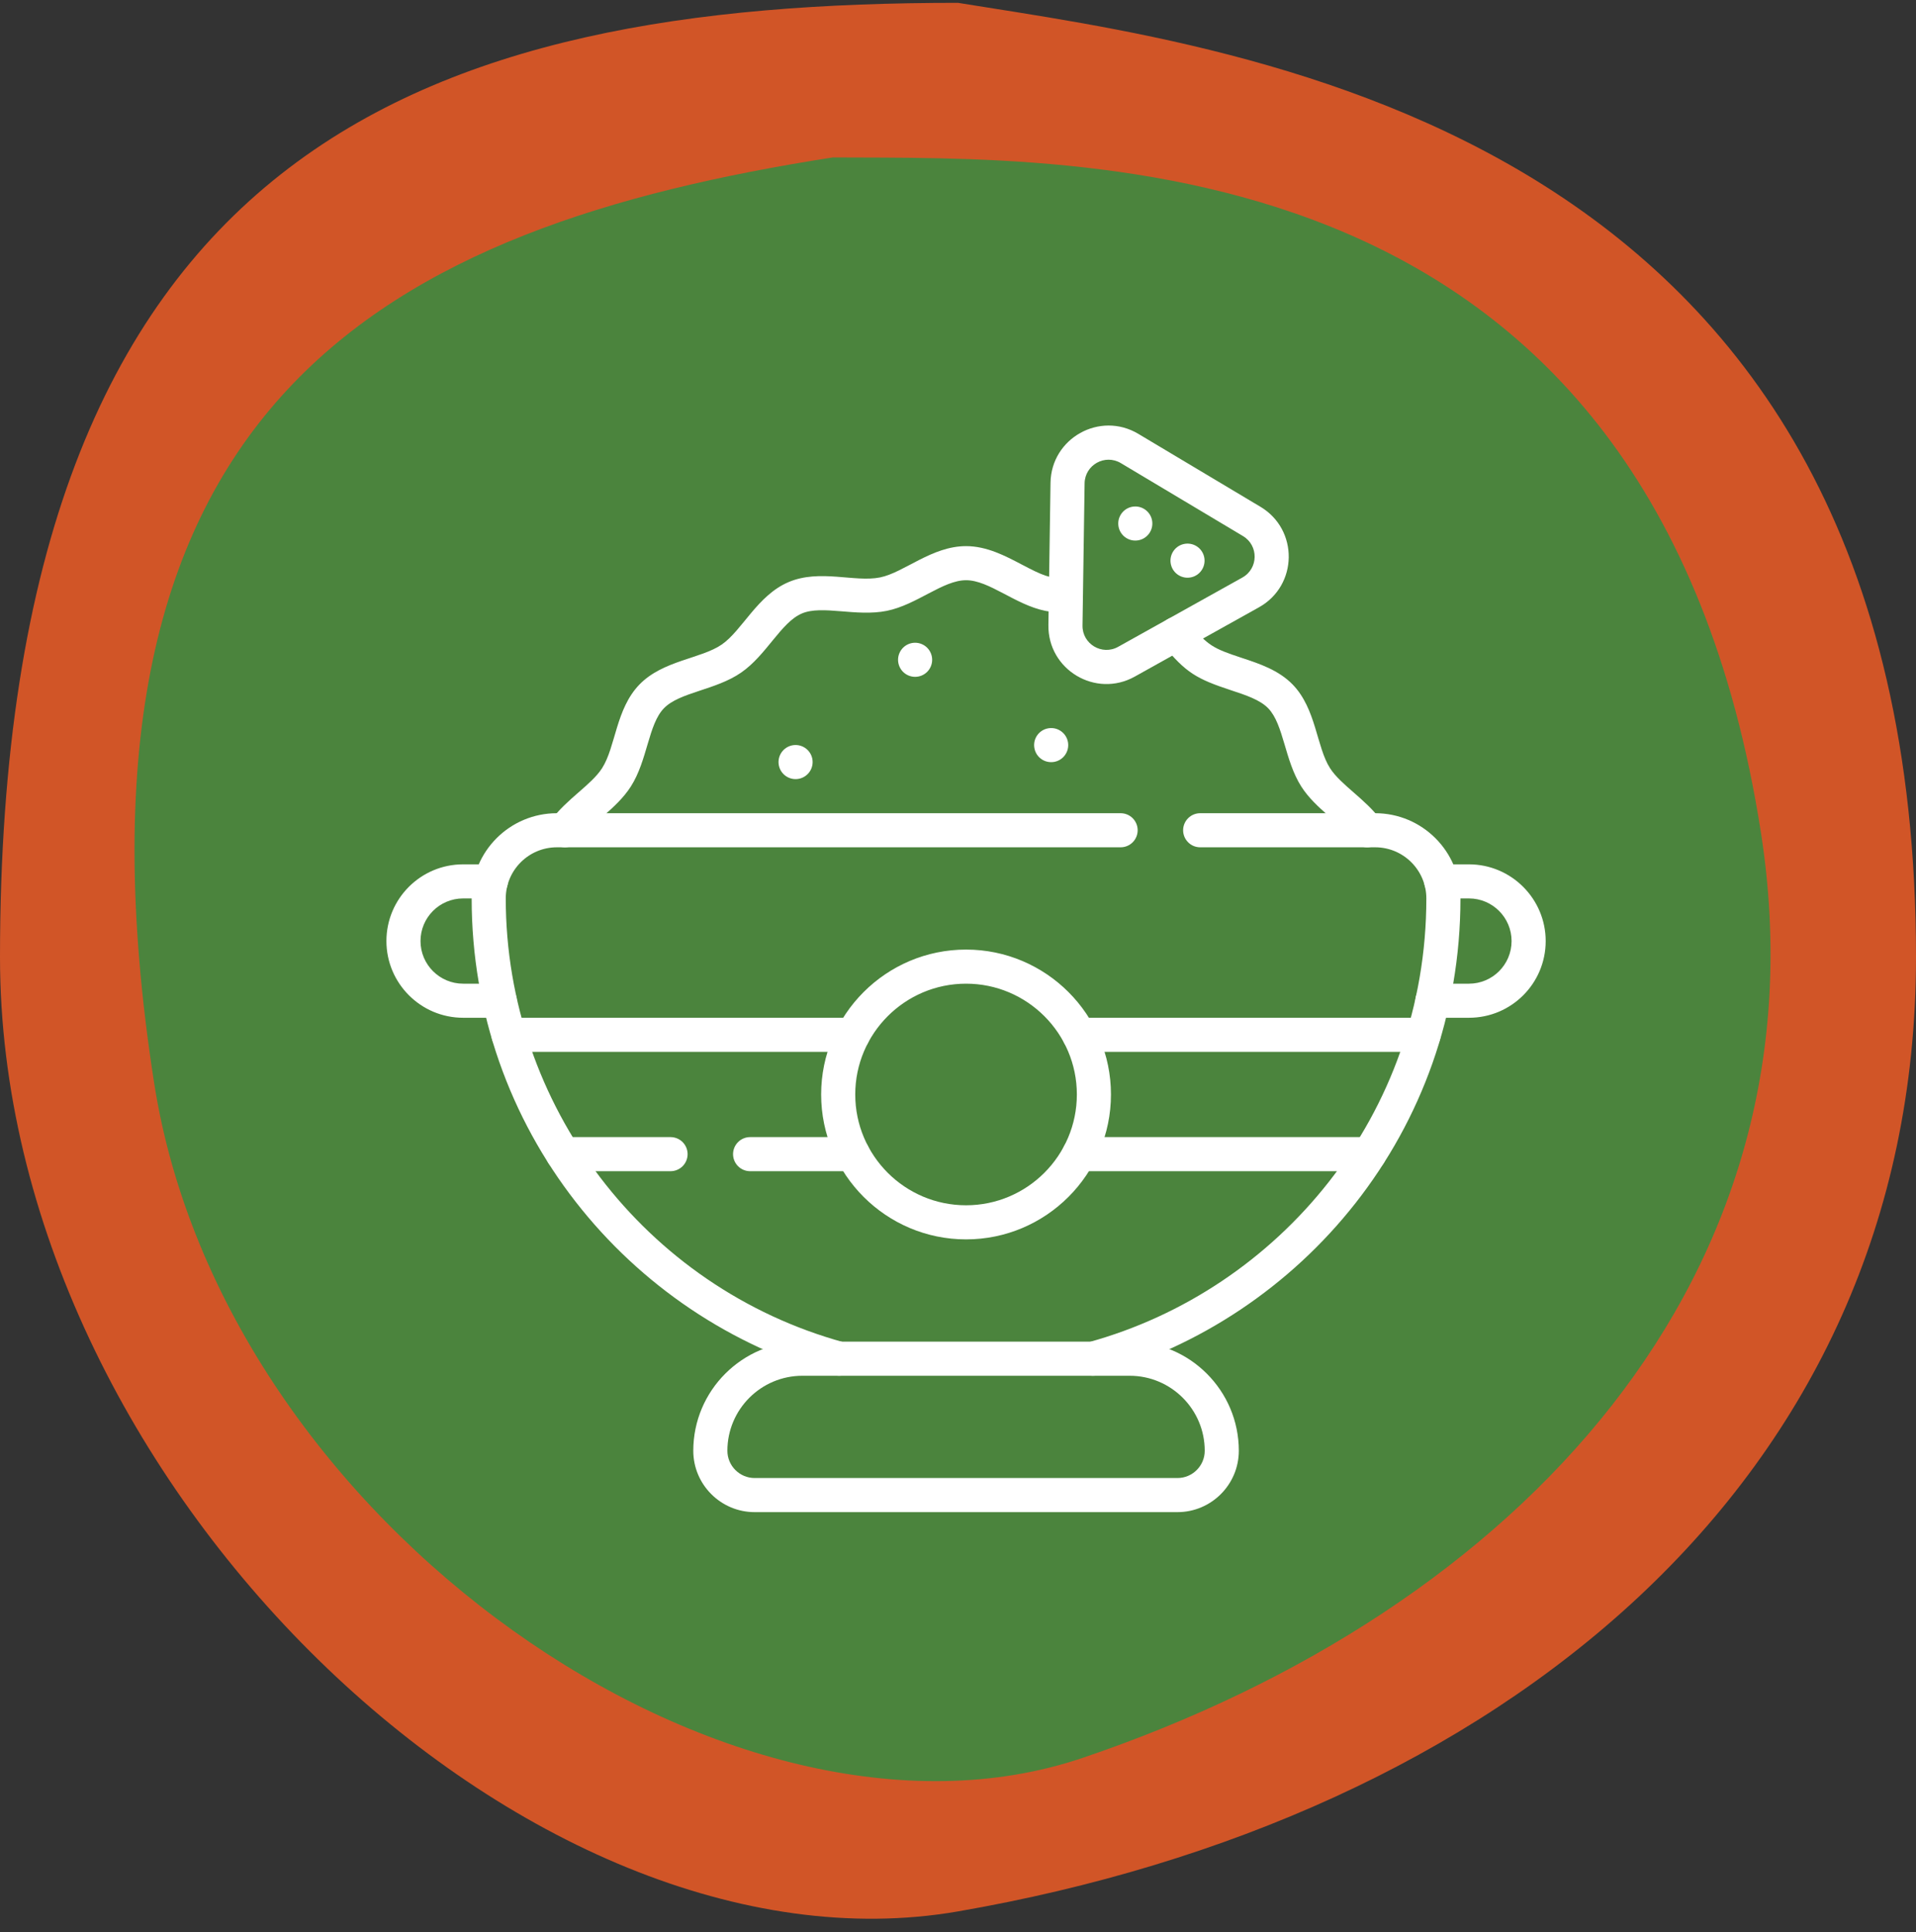
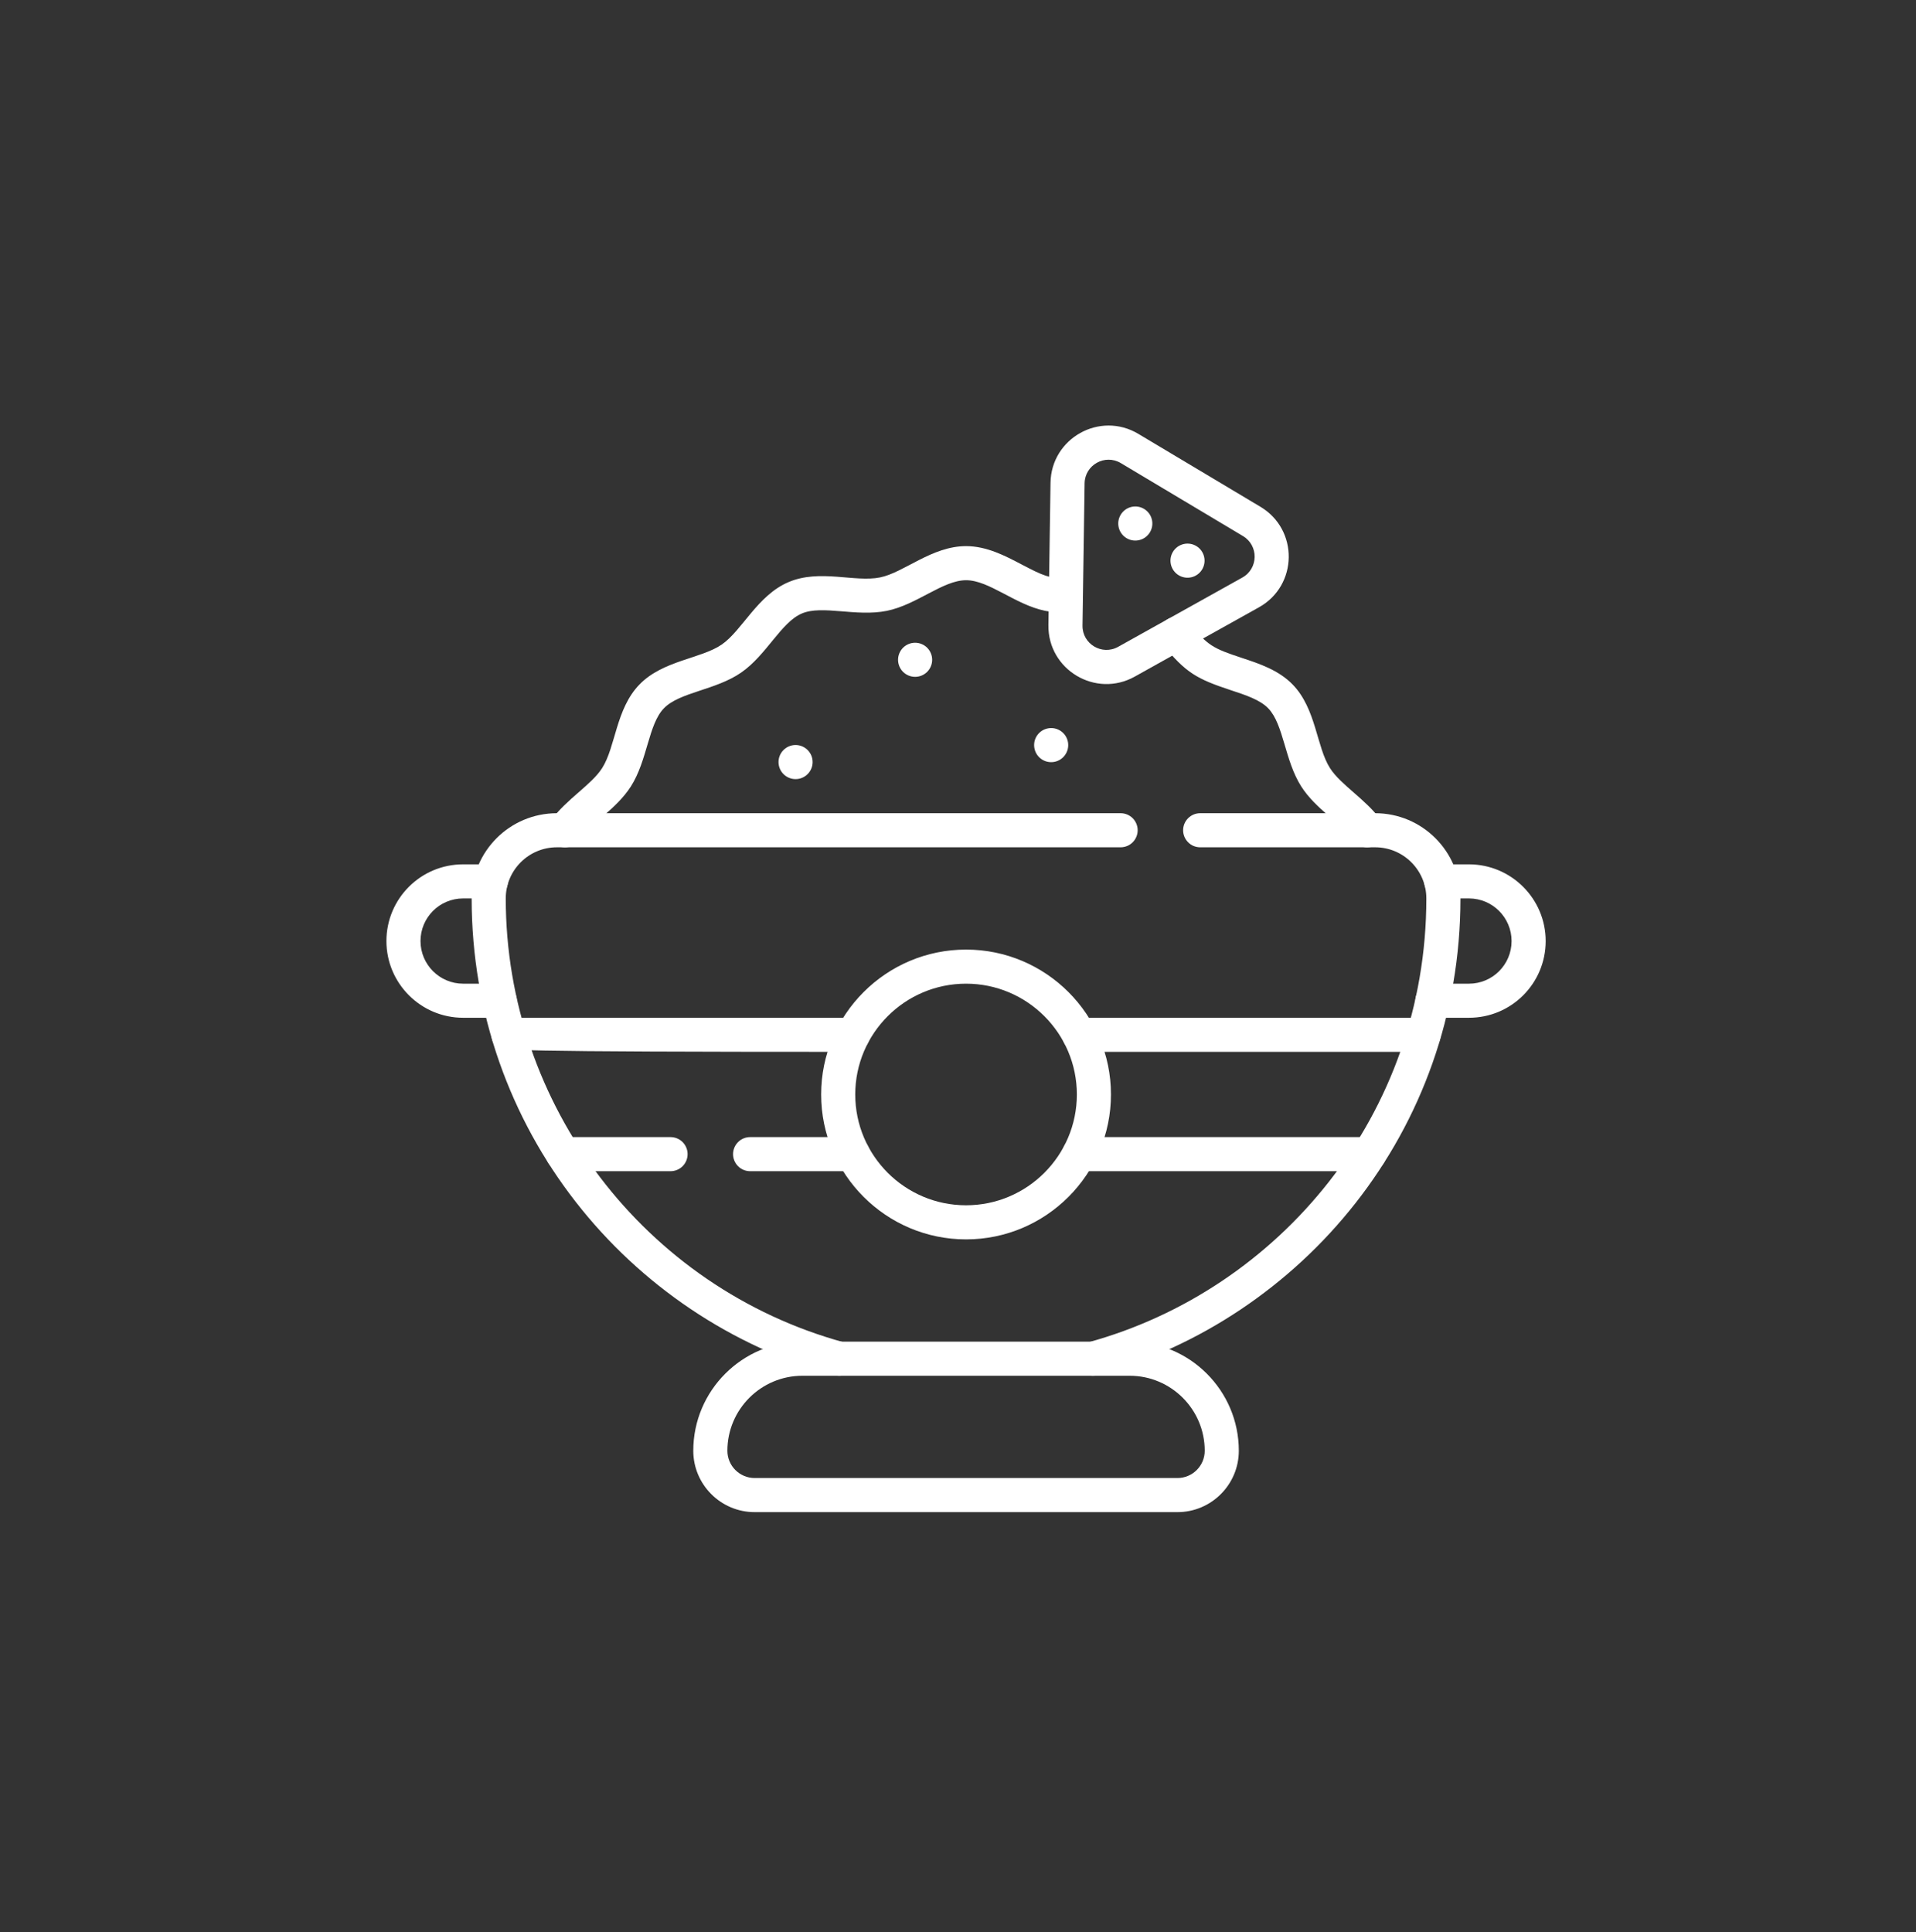
<svg xmlns="http://www.w3.org/2000/svg" width="119" height="120" viewBox="0 0 119 120" fill="none">
  <rect x="0" y="0" width="119" height="120" fill="#333333" stroke="none" />
-   <path d="M119 59.449C119 92.184 92.878 112.938 59.5 118.721C32.894 123.33 0 92.184 0 59.449C0 8.85 26.639 0.176 59.5 0.176C77.398 3.068 119 7.886 119 59.449Z" fill="#D15527" />
-   <path d="M109.368 51.706C113.647 79.158 94.455 99.978 67.219 109.192C45.51 116.536 13.853 94.716 9.573 67.264C2.958 24.832 24.163 14.075 51.721 9.779C67.109 9.864 102.626 8.466 109.368 51.706Z" fill="#4B843D" />
  <path d="M66.858 84.672C66.784 84.402 66.82 84.112 66.959 83.868C67.097 83.624 67.328 83.445 67.598 83.371C79.442 80.117 88.588 69.234 88.588 55.804C88.588 54.052 87.163 52.627 85.412 52.627H74.541C74.26 52.627 73.991 52.516 73.793 52.317C73.594 52.118 73.482 51.849 73.482 51.568C73.482 51.288 73.594 51.018 73.793 50.82C73.991 50.621 74.26 50.51 74.541 50.51H85.412C88.331 50.51 90.706 52.885 90.706 55.804C90.706 70.259 80.853 81.925 68.16 85.413C67.598 85.567 67.013 85.239 66.858 84.672ZM51.84 85.413C38.982 81.878 29.294 70.078 29.294 55.804C29.294 52.879 31.663 50.51 34.588 50.51H69.6C69.881 50.51 70.15 50.621 70.349 50.82C70.547 51.018 70.659 51.288 70.659 51.568C70.659 51.849 70.547 52.118 70.349 52.317C70.15 52.516 69.881 52.627 69.6 52.627H34.588C32.834 52.627 31.412 54.049 31.412 55.803C31.412 68.637 40.043 79.973 52.402 83.371C52.536 83.408 52.661 83.471 52.771 83.556C52.881 83.641 52.973 83.747 53.041 83.868C53.11 83.989 53.154 84.122 53.172 84.26C53.189 84.398 53.179 84.538 53.142 84.672C52.986 85.241 52.399 85.567 51.84 85.413Z" fill="white" />
  <path d="M91.235 63.215H88.964C88.683 63.215 88.414 63.104 88.215 62.905C88.017 62.707 87.905 62.437 87.905 62.157C87.905 61.876 88.017 61.606 88.215 61.408C88.414 61.209 88.683 61.098 88.964 61.098H91.235C92.697 61.098 93.882 59.913 93.882 58.451C93.882 56.991 92.695 55.803 91.235 55.803H89.513C89.232 55.803 88.963 55.692 88.764 55.493C88.566 55.295 88.454 55.026 88.454 54.745C88.454 54.464 88.566 54.195 88.764 53.996C88.963 53.797 89.232 53.686 89.513 53.686H91.235C93.862 53.686 96 55.824 96 58.451C96 61.084 93.868 63.215 91.235 63.215ZM31.036 63.215H28.765C26.137 63.215 24 61.078 24 58.45C24 55.818 26.132 53.686 28.765 53.686H30.487C30.626 53.686 30.764 53.713 30.892 53.766C31.021 53.82 31.137 53.898 31.236 53.996C31.334 54.094 31.412 54.211 31.465 54.339C31.518 54.468 31.546 54.606 31.546 54.745C31.546 55.025 31.434 55.295 31.236 55.493C31.037 55.692 30.768 55.803 30.487 55.803H28.765C27.303 55.803 26.117 56.988 26.117 58.45C26.117 59.91 27.305 61.098 28.765 61.098H31.036C31.317 61.098 31.586 61.209 31.785 61.408C31.983 61.606 32.095 61.876 32.095 62.156C32.095 62.295 32.068 62.433 32.014 62.562C31.961 62.69 31.883 62.807 31.785 62.905C31.687 63.004 31.57 63.081 31.441 63.135C31.313 63.188 31.175 63.215 31.036 63.215ZM73.129 93.921H46.87C44.769 93.921 43.059 92.211 43.059 90.109C43.059 86.373 46.099 83.333 49.835 83.333H70.165C73.901 83.333 76.941 86.373 76.941 90.109C76.941 92.211 75.231 93.921 73.129 93.921ZM49.835 85.451C47.266 85.451 45.177 87.54 45.177 90.109C45.177 91.043 45.937 91.803 46.871 91.803H73.129C74.064 91.803 74.824 91.043 74.824 90.109C74.824 87.54 72.734 85.451 70.165 85.451H49.835ZM60 76.98C55.037 76.98 51 72.943 51 67.98C51 63.017 55.037 58.98 60 58.98C64.963 58.98 69 63.017 69 67.98C69 72.943 64.963 76.98 60 76.98ZM60 61.098C56.205 61.098 53.118 64.185 53.118 67.98C53.118 71.775 56.205 74.862 60 74.862C63.795 74.862 66.882 71.775 66.882 67.98C66.882 64.185 63.795 61.098 60 61.098ZM41.647 72.745H34.962C34.682 72.745 34.412 72.633 34.214 72.435C34.015 72.236 33.904 71.967 33.904 71.686C33.904 71.405 34.015 71.136 34.214 70.937C34.412 70.739 34.682 70.627 34.962 70.627H41.647C41.928 70.627 42.197 70.739 42.396 70.937C42.594 71.136 42.706 71.405 42.706 71.686C42.706 71.825 42.678 71.963 42.625 72.091C42.572 72.22 42.494 72.336 42.396 72.435C42.297 72.533 42.181 72.611 42.052 72.664C41.924 72.717 41.786 72.745 41.647 72.745Z" fill="white" />
-   <path d="M52.975 72.745H46.588C46.307 72.745 46.038 72.633 45.84 72.435C45.641 72.236 45.529 71.967 45.529 71.686C45.529 71.405 45.641 71.136 45.84 70.937C46.038 70.739 46.307 70.627 46.588 70.627H52.975C53.256 70.627 53.525 70.739 53.724 70.937C53.922 71.136 54.034 71.405 54.034 71.686C54.034 71.825 54.007 71.963 53.953 72.091C53.9 72.22 53.822 72.336 53.724 72.435C53.626 72.533 53.509 72.611 53.38 72.664C53.252 72.717 53.114 72.745 52.975 72.745ZM85.038 72.745H67.025C66.744 72.745 66.475 72.633 66.276 72.434C66.078 72.236 65.966 71.967 65.966 71.686C65.966 71.405 66.078 71.136 66.276 70.937C66.475 70.739 66.744 70.627 67.025 70.627H85.038C85.318 70.627 85.588 70.739 85.786 70.937C85.985 71.136 86.096 71.405 86.096 71.686C86.096 71.825 86.069 71.963 86.016 72.091C85.963 72.219 85.885 72.336 85.786 72.435C85.688 72.533 85.571 72.611 85.443 72.664C85.314 72.717 85.177 72.745 85.038 72.745ZM52.975 65.333H31.581C31.3 65.333 31.031 65.221 30.833 65.023C30.634 64.824 30.523 64.555 30.523 64.274C30.523 63.993 30.634 63.724 30.833 63.526C31.031 63.327 31.3 63.215 31.581 63.215H52.975C53.256 63.215 53.525 63.327 53.724 63.526C53.922 63.724 54.034 63.993 54.034 64.274C54.034 64.413 54.007 64.551 53.953 64.679C53.9 64.808 53.822 64.925 53.724 65.023C53.626 65.121 53.509 65.199 53.38 65.252C53.252 65.306 53.114 65.333 52.975 65.333ZM88.419 65.333H67.025C66.744 65.333 66.475 65.221 66.276 65.023C66.078 64.824 65.966 64.555 65.966 64.274C65.966 63.993 66.078 63.724 66.276 63.526C66.475 63.327 66.744 63.215 67.025 63.215H88.419C88.7 63.215 88.969 63.327 89.167 63.526C89.366 63.724 89.478 63.993 89.478 64.274C89.478 64.413 89.45 64.551 89.397 64.679C89.344 64.808 89.266 64.925 89.168 65.023C89.069 65.121 88.952 65.199 88.824 65.252C88.695 65.306 88.558 65.333 88.419 65.333ZM84.057 52.19C83.279 51.12 81.713 50.247 80.822 48.854C79.78 47.225 79.736 44.995 78.767 43.994C78.257 43.466 77.388 43.18 76.468 42.876C74.321 42.168 73.657 41.791 72.23 40.049C72.052 39.832 71.968 39.553 71.995 39.273C72.023 38.994 72.16 38.737 72.378 38.559C72.595 38.381 72.874 38.297 73.153 38.324C73.433 38.352 73.69 38.489 73.868 38.706C75.005 40.095 75.325 40.269 77.132 40.865C78.203 41.218 79.416 41.619 80.289 42.521C81.753 44.032 81.759 46.389 82.606 47.712C83.273 48.755 84.814 49.63 85.77 50.946C85.852 51.059 85.911 51.186 85.943 51.321C85.975 51.456 85.981 51.597 85.959 51.734C85.937 51.871 85.889 52.003 85.816 52.122C85.743 52.24 85.648 52.343 85.535 52.425C85.064 52.767 84.402 52.666 84.057 52.19ZM34.465 52.425C34.352 52.343 34.257 52.24 34.184 52.121C34.111 52.003 34.063 51.871 34.041 51.734C34.019 51.597 34.025 51.456 34.057 51.321C34.089 51.186 34.148 51.058 34.23 50.946C35.186 49.629 36.726 48.756 37.395 47.712C38.244 46.384 38.244 44.036 39.712 42.52C41.168 41.014 43.54 40.919 44.823 40.036C46.094 39.163 47.04 36.975 48.979 36.154C50.914 35.331 53.087 36.182 54.659 35.865C56.147 35.564 57.868 33.921 60 33.921C61.286 33.921 62.429 34.523 63.438 35.053C64.78 35.76 65.194 35.93 66.197 35.937H66.201C66.479 35.94 66.746 36.052 66.942 36.25C67.138 36.448 67.249 36.715 67.249 36.994C67.25 37.273 67.14 37.54 66.945 37.739C66.749 37.937 66.483 38.051 66.204 38.054C65.729 38.051 65.314 38.019 64.923 37.941C63.045 37.561 61.443 36.038 60 36.038C58.562 36.038 56.946 37.563 55.078 37.941C53.171 38.325 51.072 37.565 49.806 38.103C48.507 38.653 47.609 40.691 46.023 41.781C44.437 42.873 42.202 42.991 41.234 43.993C40.261 44.996 40.223 47.221 39.179 48.853C38.283 50.252 36.724 51.116 35.943 52.19C35.861 52.303 35.758 52.398 35.64 52.471C35.522 52.544 35.39 52.592 35.252 52.614C35.115 52.636 34.975 52.63 34.84 52.598C34.704 52.565 34.577 52.507 34.465 52.425Z" fill="white" />
+   <path d="M52.975 72.745H46.588C46.307 72.745 46.038 72.633 45.84 72.435C45.641 72.236 45.529 71.967 45.529 71.686C45.529 71.405 45.641 71.136 45.84 70.937C46.038 70.739 46.307 70.627 46.588 70.627H52.975C53.256 70.627 53.525 70.739 53.724 70.937C53.922 71.136 54.034 71.405 54.034 71.686C54.034 71.825 54.007 71.963 53.953 72.091C53.9 72.22 53.822 72.336 53.724 72.435C53.626 72.533 53.509 72.611 53.38 72.664C53.252 72.717 53.114 72.745 52.975 72.745ZM85.038 72.745H67.025C66.744 72.745 66.475 72.633 66.276 72.434C66.078 72.236 65.966 71.967 65.966 71.686C65.966 71.405 66.078 71.136 66.276 70.937C66.475 70.739 66.744 70.627 67.025 70.627H85.038C85.318 70.627 85.588 70.739 85.786 70.937C85.985 71.136 86.096 71.405 86.096 71.686C86.096 71.825 86.069 71.963 86.016 72.091C85.963 72.219 85.885 72.336 85.786 72.435C85.688 72.533 85.571 72.611 85.443 72.664C85.314 72.717 85.177 72.745 85.038 72.745ZM52.975 65.333C31.3 65.333 31.031 65.221 30.833 65.023C30.634 64.824 30.523 64.555 30.523 64.274C30.523 63.993 30.634 63.724 30.833 63.526C31.031 63.327 31.3 63.215 31.581 63.215H52.975C53.256 63.215 53.525 63.327 53.724 63.526C53.922 63.724 54.034 63.993 54.034 64.274C54.034 64.413 54.007 64.551 53.953 64.679C53.9 64.808 53.822 64.925 53.724 65.023C53.626 65.121 53.509 65.199 53.38 65.252C53.252 65.306 53.114 65.333 52.975 65.333ZM88.419 65.333H67.025C66.744 65.333 66.475 65.221 66.276 65.023C66.078 64.824 65.966 64.555 65.966 64.274C65.966 63.993 66.078 63.724 66.276 63.526C66.475 63.327 66.744 63.215 67.025 63.215H88.419C88.7 63.215 88.969 63.327 89.167 63.526C89.366 63.724 89.478 63.993 89.478 64.274C89.478 64.413 89.45 64.551 89.397 64.679C89.344 64.808 89.266 64.925 89.168 65.023C89.069 65.121 88.952 65.199 88.824 65.252C88.695 65.306 88.558 65.333 88.419 65.333ZM84.057 52.19C83.279 51.12 81.713 50.247 80.822 48.854C79.78 47.225 79.736 44.995 78.767 43.994C78.257 43.466 77.388 43.18 76.468 42.876C74.321 42.168 73.657 41.791 72.23 40.049C72.052 39.832 71.968 39.553 71.995 39.273C72.023 38.994 72.16 38.737 72.378 38.559C72.595 38.381 72.874 38.297 73.153 38.324C73.433 38.352 73.69 38.489 73.868 38.706C75.005 40.095 75.325 40.269 77.132 40.865C78.203 41.218 79.416 41.619 80.289 42.521C81.753 44.032 81.759 46.389 82.606 47.712C83.273 48.755 84.814 49.63 85.77 50.946C85.852 51.059 85.911 51.186 85.943 51.321C85.975 51.456 85.981 51.597 85.959 51.734C85.937 51.871 85.889 52.003 85.816 52.122C85.743 52.24 85.648 52.343 85.535 52.425C85.064 52.767 84.402 52.666 84.057 52.19ZM34.465 52.425C34.352 52.343 34.257 52.24 34.184 52.121C34.111 52.003 34.063 51.871 34.041 51.734C34.019 51.597 34.025 51.456 34.057 51.321C34.089 51.186 34.148 51.058 34.23 50.946C35.186 49.629 36.726 48.756 37.395 47.712C38.244 46.384 38.244 44.036 39.712 42.52C41.168 41.014 43.54 40.919 44.823 40.036C46.094 39.163 47.04 36.975 48.979 36.154C50.914 35.331 53.087 36.182 54.659 35.865C56.147 35.564 57.868 33.921 60 33.921C61.286 33.921 62.429 34.523 63.438 35.053C64.78 35.76 65.194 35.93 66.197 35.937H66.201C66.479 35.94 66.746 36.052 66.942 36.25C67.138 36.448 67.249 36.715 67.249 36.994C67.25 37.273 67.14 37.54 66.945 37.739C66.749 37.937 66.483 38.051 66.204 38.054C65.729 38.051 65.314 38.019 64.923 37.941C63.045 37.561 61.443 36.038 60 36.038C58.562 36.038 56.946 37.563 55.078 37.941C53.171 38.325 51.072 37.565 49.806 38.103C48.507 38.653 47.609 40.691 46.023 41.781C44.437 42.873 42.202 42.991 41.234 43.993C40.261 44.996 40.223 47.221 39.179 48.853C38.283 50.252 36.724 51.116 35.943 52.19C35.861 52.303 35.758 52.398 35.64 52.471C35.522 52.544 35.39 52.592 35.252 52.614C35.115 52.636 34.975 52.63 34.84 52.598C34.704 52.565 34.577 52.507 34.465 52.425Z" fill="white" />
  <path d="M65.115 38.823L65.246 29.989C65.287 27.215 68.314 25.522 70.699 26.947L78.285 31.478C80.666 32.9 80.618 36.368 78.192 37.721L70.476 42.026C68.053 43.377 65.074 41.601 65.115 38.823ZM67.363 30.021L67.233 38.855C67.216 39.999 68.444 40.734 69.445 40.176L77.161 35.872C78.161 35.315 78.183 33.884 77.199 33.296L69.614 28.765C68.63 28.178 67.38 28.875 67.363 30.021Z" fill="white" />
  <path d="M73.999 35.854C74.568 35.719 74.92 35.148 74.785 34.579C74.65 34.01 74.08 33.658 73.511 33.793C72.942 33.928 72.59 34.499 72.725 35.068C72.86 35.637 73.43 35.989 73.999 35.854Z" fill="white" />
  <path d="M70.682 33.562C71.259 33.468 71.651 32.924 71.557 32.347C71.463 31.77 70.919 31.378 70.342 31.472C69.765 31.566 69.373 32.11 69.467 32.687C69.561 33.264 70.105 33.656 70.682 33.562Z" fill="white" />
  <path d="M57.814 41.387C58.038 40.847 57.782 40.227 57.242 40.003C56.702 39.779 56.082 40.035 55.858 40.576C55.634 41.116 55.891 41.735 56.431 41.959C56.971 42.183 57.59 41.927 57.814 41.387Z" fill="white" />
  <path d="M65.457 47.325C66.034 47.231 66.425 46.687 66.332 46.109C66.237 45.532 65.693 45.141 65.116 45.235C64.539 45.329 64.147 45.873 64.242 46.45C64.335 47.027 64.879 47.419 65.457 47.325Z" fill="white" />
  <path d="M49.412 48.392C49.996 48.392 50.471 47.918 50.471 47.333C50.471 46.748 49.996 46.274 49.412 46.274C48.827 46.274 48.353 46.748 48.353 47.333C48.353 47.918 48.827 48.392 49.412 48.392Z" fill="white" />
</svg>